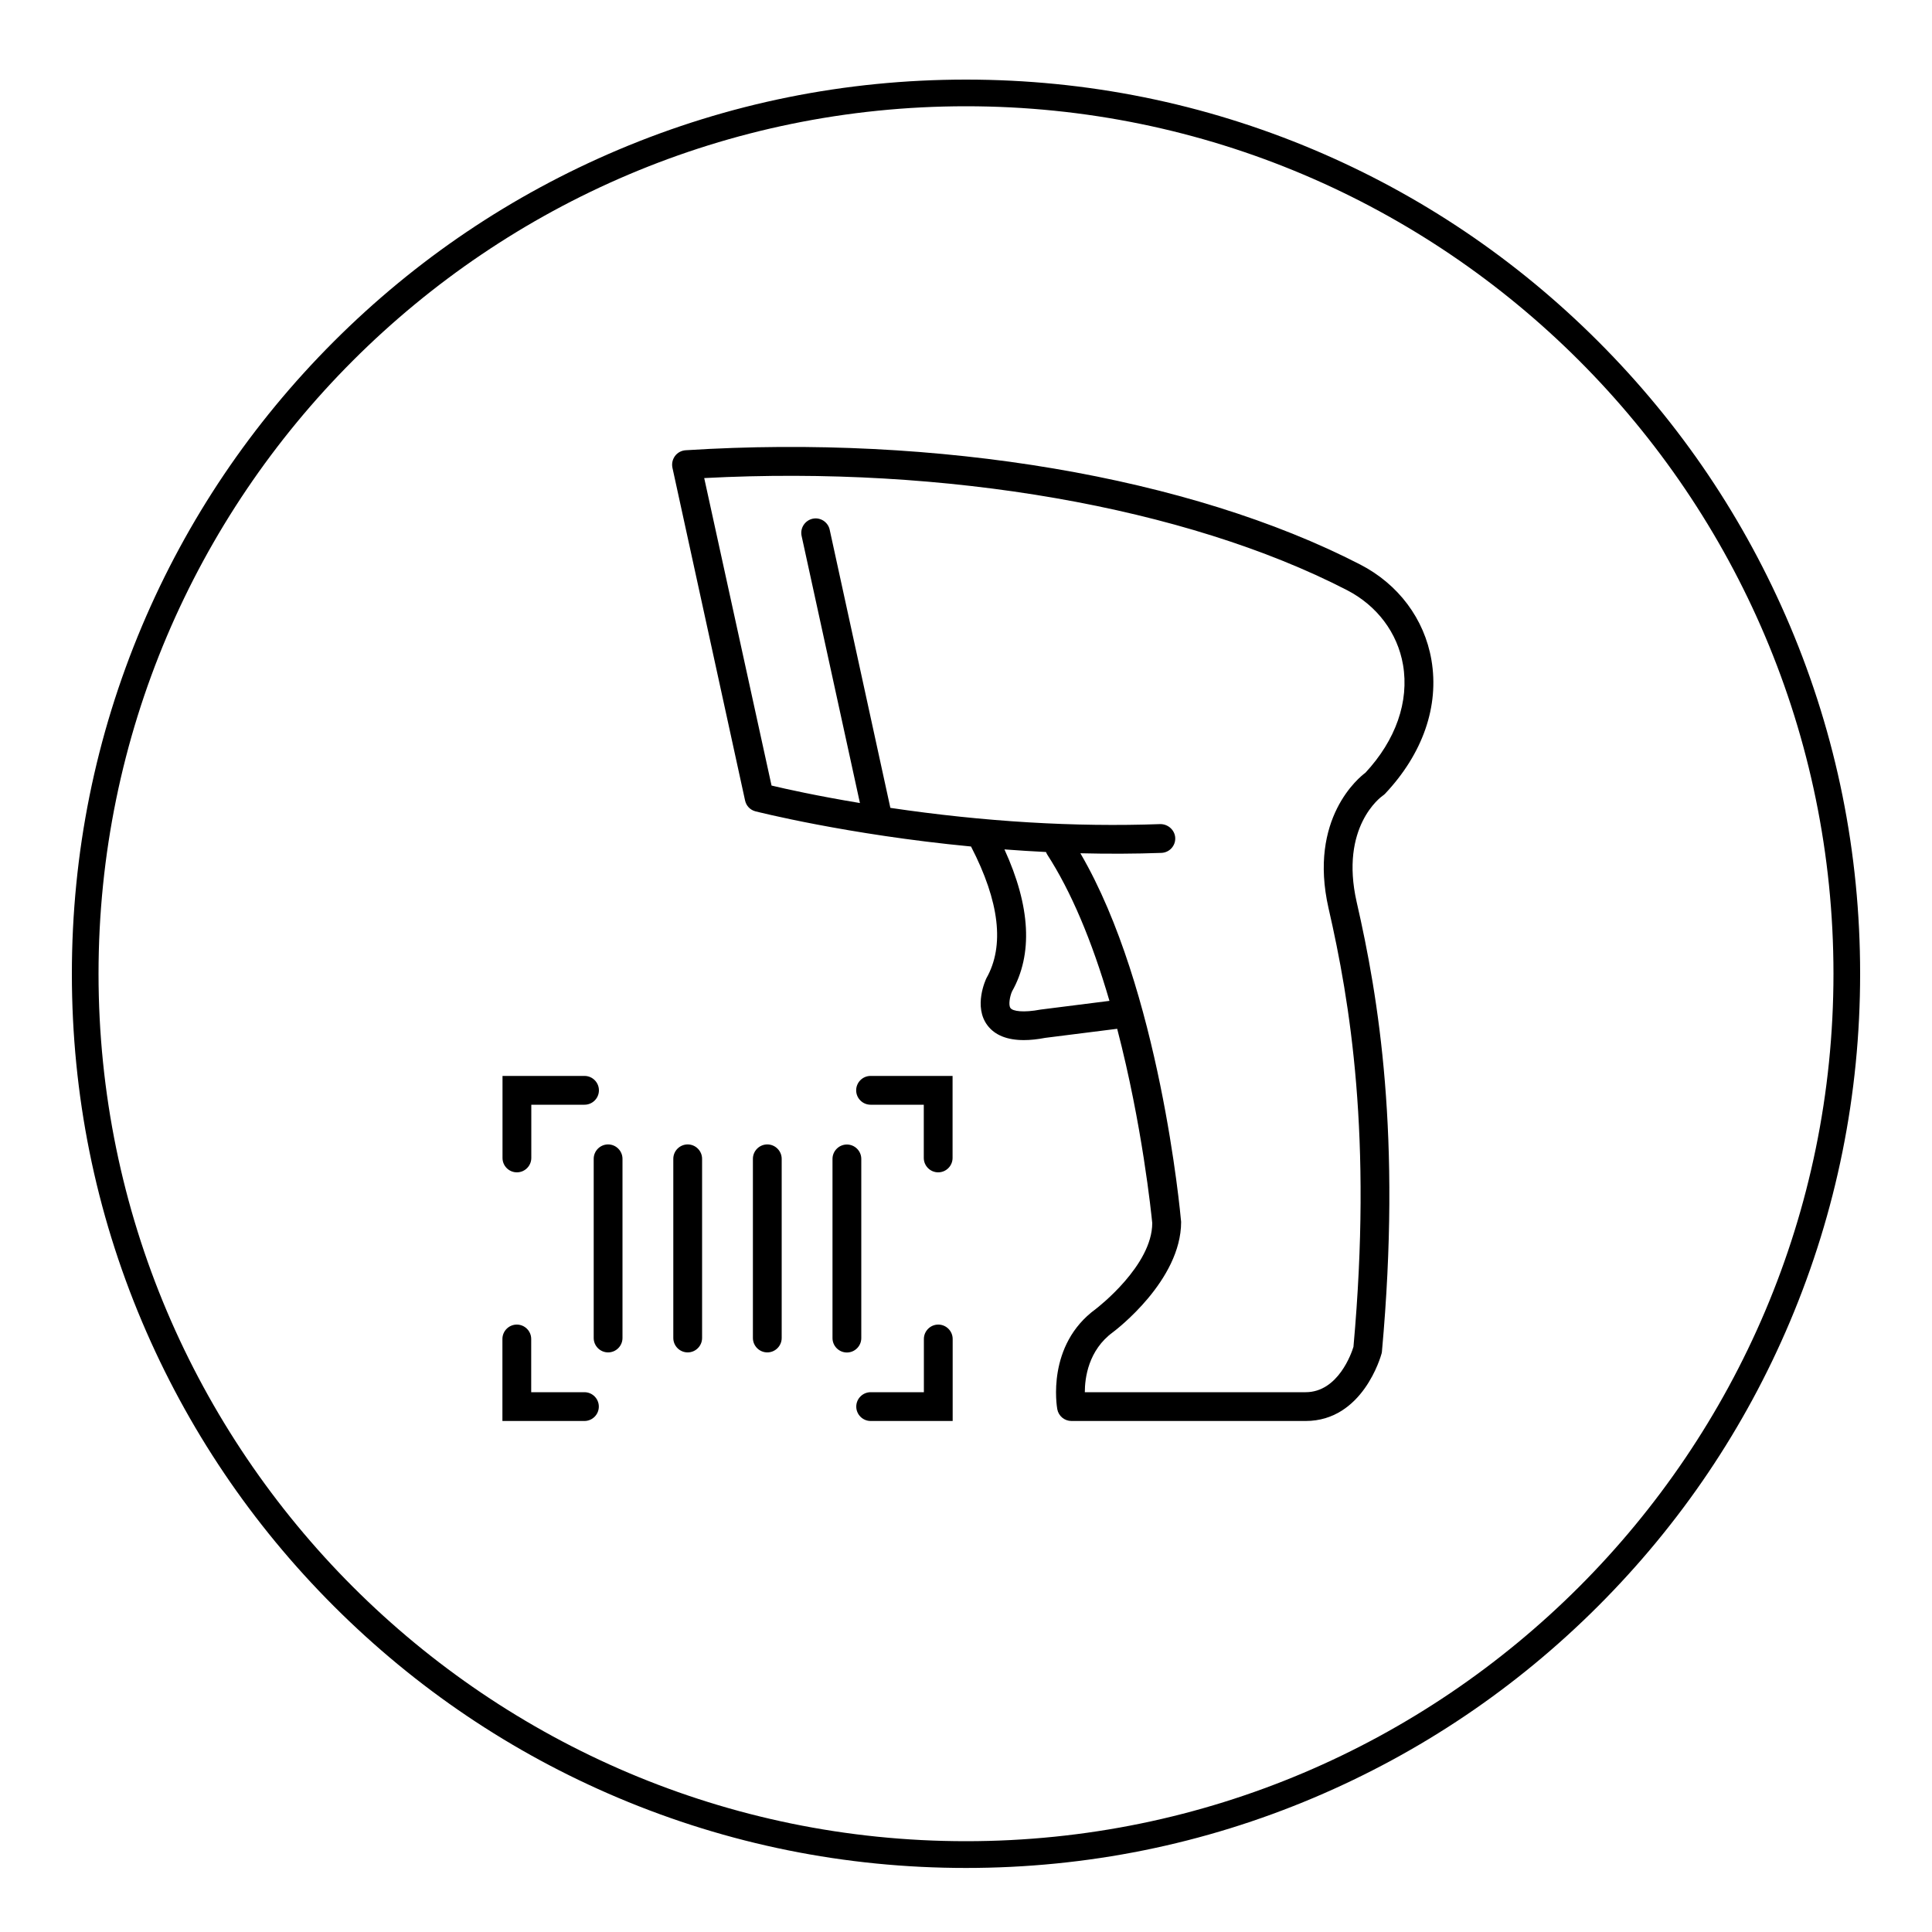
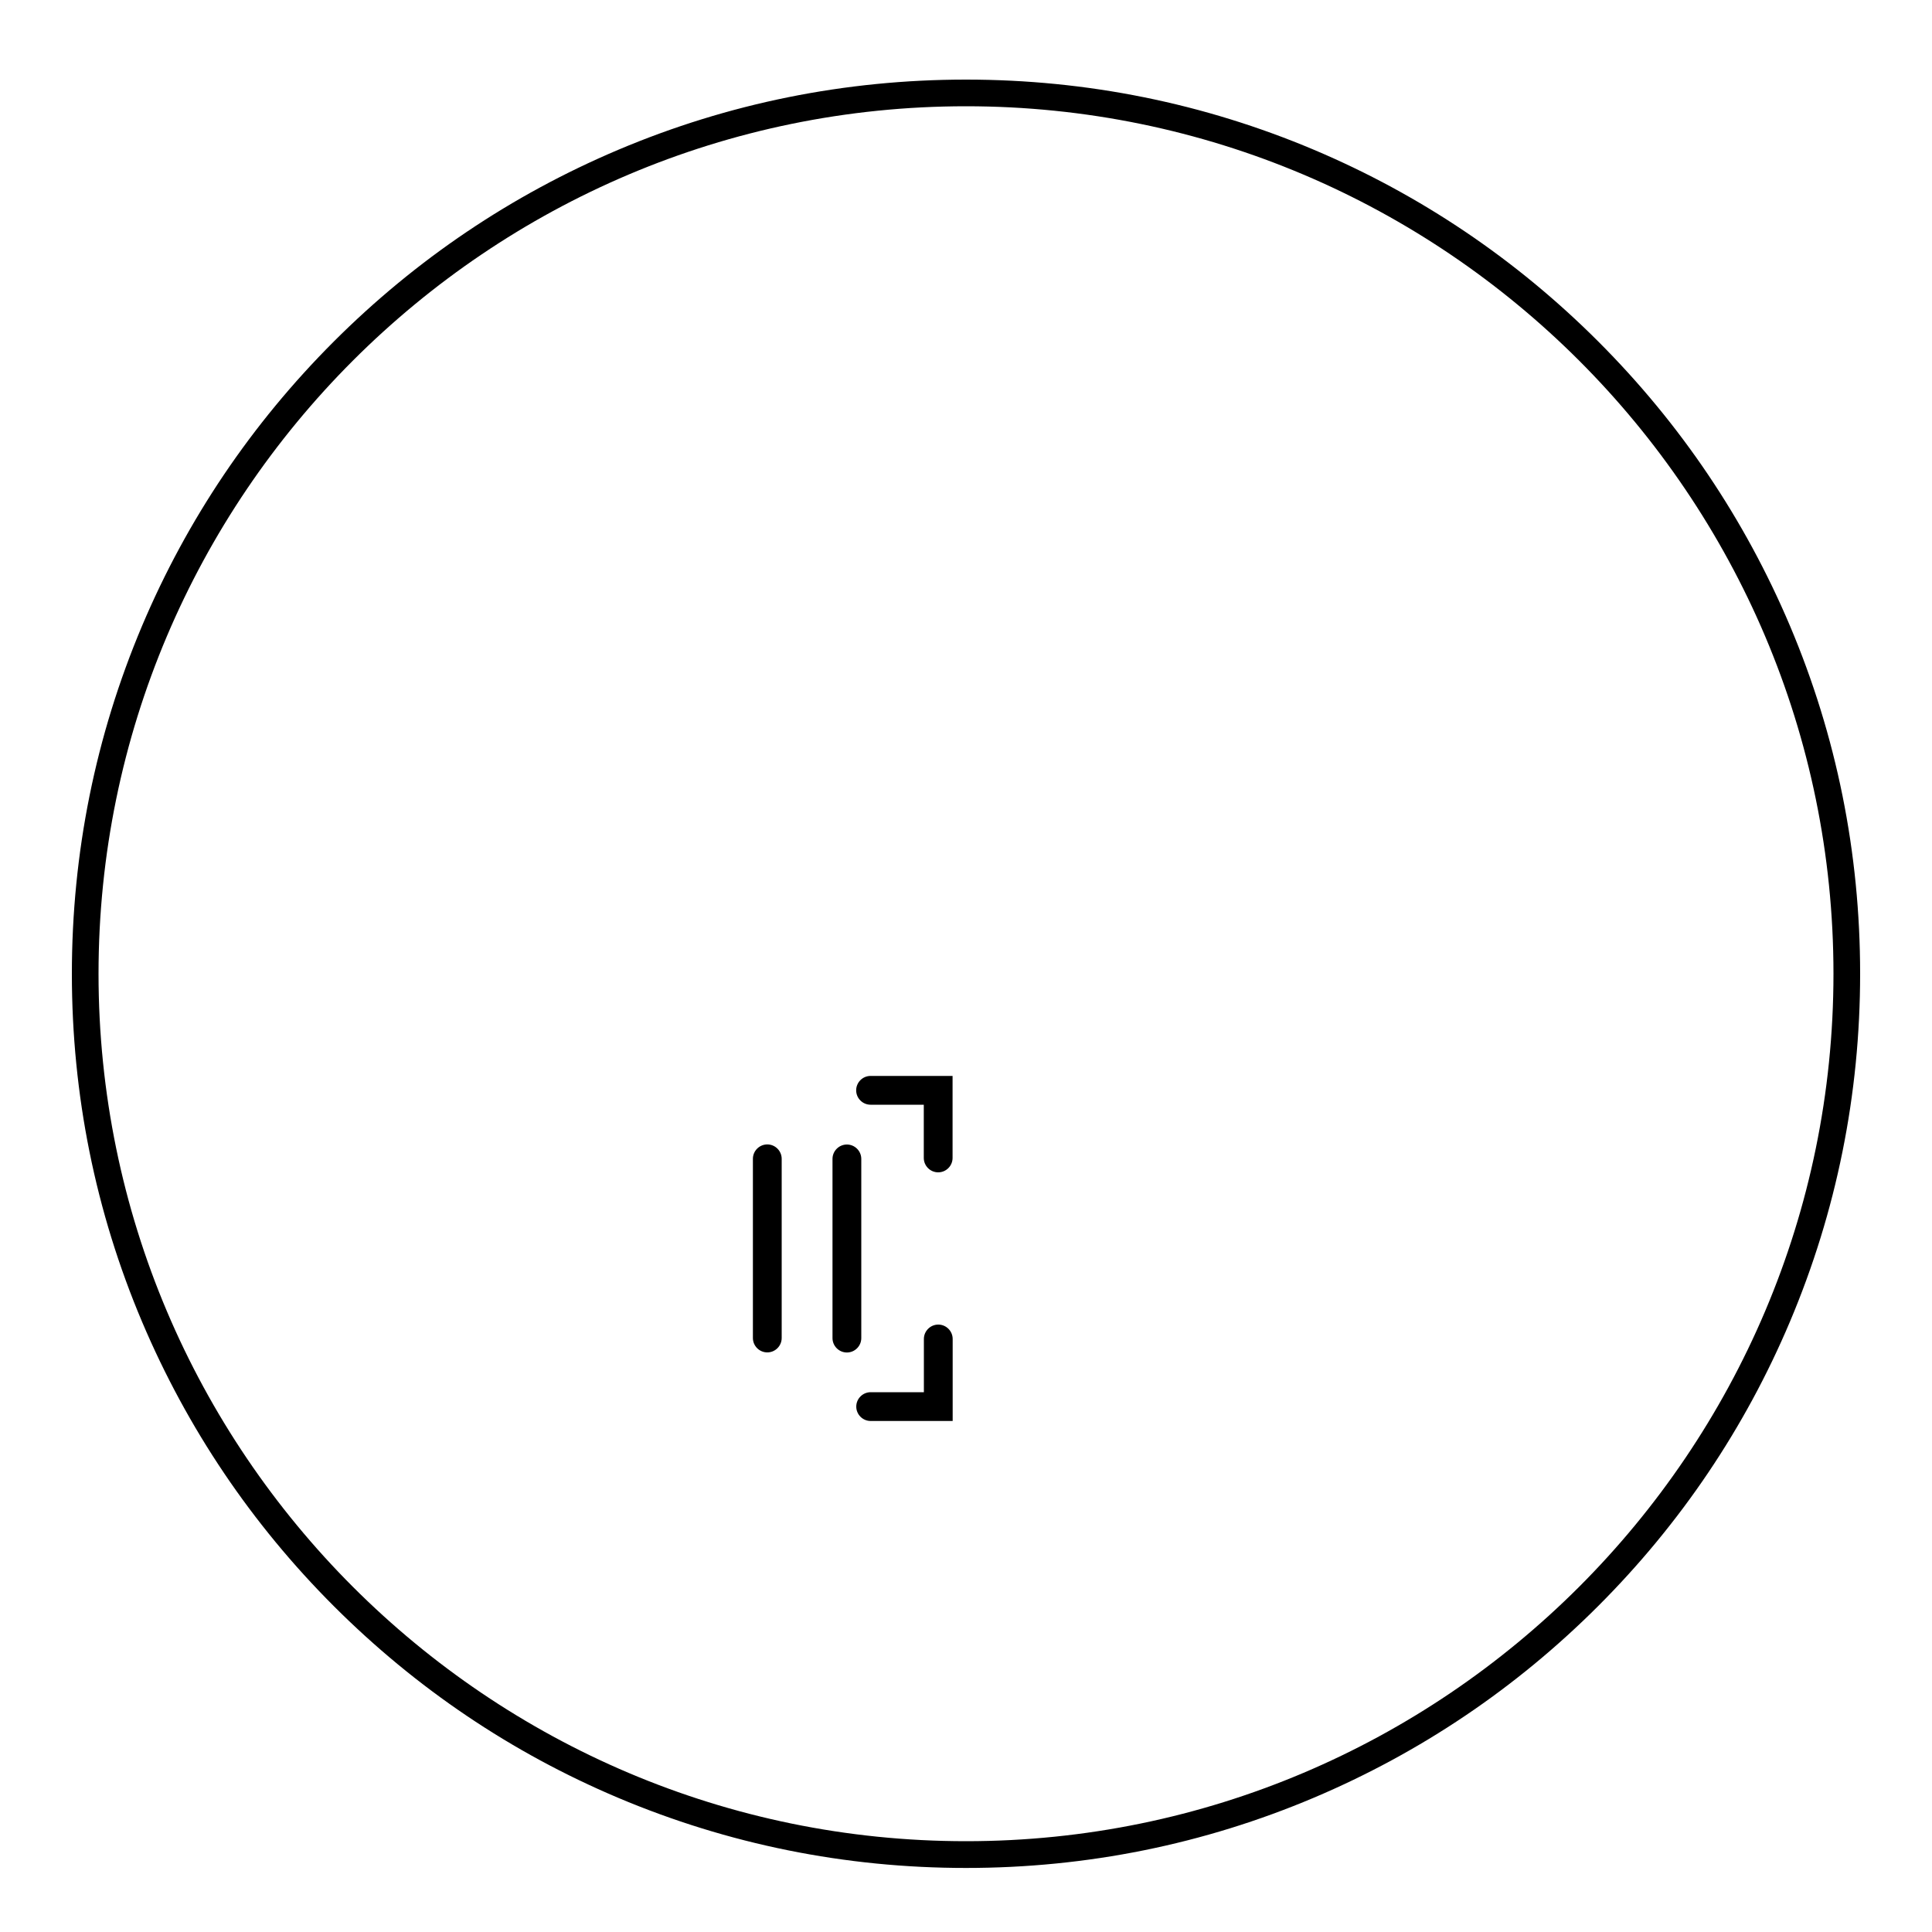
<svg xmlns="http://www.w3.org/2000/svg" version="1.1" id="Ebene_1" x="0px" y="0px" viewBox="0 0 200 200" style="enable-background:new 0 0 200 200;" xml:space="preserve">
  <g>
-     <path d="M53.51,121.36c0.82,0,1.49-0.67,1.49-1.49v-5.51h5.51c0.82,0,1.49-0.67,1.49-1.49c0-0.82-0.67-1.49-1.49-1.49h-8.49v8.49   C52.02,120.7,52.69,121.36,53.51,121.36z" />
    <path d="M97.12,121.36c0.82,0,1.49-0.67,1.49-1.49v-8.49h-8.49c-0.82,0-1.49,0.67-1.49,1.49c0,0.82,0.67,1.49,1.49,1.49h5.51v5.51   C95.63,120.69,96.3,121.36,97.12,121.36z" />
    <path d="M97.13,137.12c-0.82,0-1.49,0.67-1.49,1.49v5.51h-5.51c-0.82,0-1.49,0.67-1.49,1.49s0.67,1.49,1.49,1.49h8.49v-8.49   C98.62,137.79,97.95,137.12,97.13,137.12z" />
-     <path d="M60.5,144.12h-5.51v-5.51c0-0.82-0.67-1.49-1.49-1.49s-1.49,0.67-1.49,1.49v8.49h8.49c0.82,0,1.49-0.67,1.49-1.49   S61.32,144.12,60.5,144.12z" />
    <path d="M89.16,138.52v-18.55c0-0.82-0.67-1.49-1.49-1.49c-0.82,0-1.49,0.67-1.49,1.49v18.55c0,0.82,0.67,1.49,1.49,1.49   C88.49,140.01,89.16,139.34,89.16,138.52z" />
    <path d="M79.43,118.47c-0.82,0-1.49,0.67-1.49,1.49v18.55c0,0.82,0.67,1.49,1.49,1.49s1.49-0.67,1.49-1.49v-18.55   C80.92,119.14,80.25,118.47,79.43,118.47z" />
-     <path d="M71.19,118.47c-0.82,0-1.49,0.67-1.49,1.49v18.55c0,0.82,0.67,1.49,1.49,1.49c0.82,0,1.49-0.67,1.49-1.49v-18.55   C72.68,119.14,72.01,118.47,71.19,118.47z" />
-     <path d="M62.95,118.47c-0.82,0-1.49,0.67-1.49,1.49v18.55c0,0.82,0.67,1.49,1.49,1.49s1.49-0.67,1.49-1.49v-18.55   C64.44,119.14,63.77,118.47,62.95,118.47z" />
-     <path d="M143.14,82.37c0.09-0.06,0.17-0.13,0.24-0.2c3.92-4.16,5.62-9.08,4.8-13.86c-0.73-4.24-3.42-7.84-7.39-9.88   C123.2,49.37,97.1,44.95,70.97,46.61c-0.43,0.03-0.83,0.24-1.09,0.59c-0.26,0.35-0.36,0.79-0.27,1.22l7.52,34.45   c0.12,0.55,0.53,0.98,1.08,1.12c0.09,0.02,9.45,2.41,22.31,3.64c2.95,5.71,3.49,10.29,1.59,13.64c-0.06,0.12-1.38,2.94,0.13,4.9   c0.77,1,2.03,1.5,3.75,1.5c0.68,0,1.43-0.08,2.2-0.23l7.46-0.94c2.6,9.96,3.53,19.12,3.63,20.11c0,4.38-5.62,8.72-5.85,8.9   c-5.12,3.73-4.03,10.1-3.98,10.37c0.13,0.71,0.75,1.22,1.47,1.22h24.24c5.91,0,7.78-6.69,7.86-6.98c0.02-0.08,0.04-0.17,0.04-0.24   c2.02-22.28-0.34-36.56-2.62-46.51C138.68,85.6,142.95,82.5,143.14,82.37z M104.76,102.64c2.18-3.86,1.92-8.8-0.78-14.71   c1.46,0.11,2.9,0.2,4.3,0.27c0.04,0.1,0.08,0.19,0.14,0.28c2.43,3.76,4.6,8.85,6.43,15.13l-7.12,0.9   c-1.81,0.34-2.88,0.17-3.12-0.15C104.37,104.06,104.54,103.14,104.76,102.64z M135.16,144.12h-22.86c0-1.47,0.36-4.35,2.91-6.21   c0.29-0.22,7.06-5.35,7.06-11.42c-0.09-0.99-2.21-24.1-10.43-38.16c2.85,0.07,5.67,0.06,8.39-0.04c0.82-0.03,1.46-0.72,1.43-1.54   c-0.03-0.79-0.71-1.44-1.54-1.44c0,0,0,0,0,0c-8.82,0.32-18.22-0.24-27.95-1.68l-6.28-28.79c-0.08-0.39-0.32-0.72-0.65-0.94   c-0.34-0.21-0.73-0.29-1.12-0.2c-0.8,0.18-1.31,0.97-1.14,1.77l6.04,27.66c-4.46-0.74-7.73-1.47-9.15-1.81L72.9,49.49   c25.01-1.32,49.84,3,66.52,11.59c3.13,1.61,5.25,4.43,5.82,7.74c0.65,3.81-0.75,7.79-3.89,11.17c-0.61,0.45-5.94,4.7-3.82,14.03   c2.23,9.72,4.54,23.66,2.58,45.4C139.92,140.05,138.53,144.12,135.16,144.12z" />
  </g>
  <g>
    <path d="M100,193.37c-12.5,0-24.62-2.45-36.03-7.27c-11.02-4.66-20.92-11.34-29.42-19.84c-8.5-8.5-15.17-18.4-19.84-29.42   c-4.83-11.41-7.27-23.53-7.27-36.03s2.45-24.62,7.27-36.03c4.66-11.02,11.34-20.92,19.84-29.42c8.5-8.5,18.4-15.17,29.42-19.84   C75.38,10.69,87.5,8.24,100,8.24c12.5,0,24.62,2.45,36.03,7.27c11.02,4.66,20.92,11.34,29.42,19.84c8.5,8.5,15.17,18.4,19.84,29.42   c4.83,11.41,7.27,23.53,7.27,36.03s-2.45,24.62-7.27,36.03c-4.66,11.02-11.34,20.92-19.84,29.42c-8.5,8.5-18.4,15.17-29.42,19.84   C124.62,190.92,112.5,193.37,100,193.37z M100,11c-49.52,0-89.8,40.29-89.8,89.8c0,49.52,40.29,89.8,89.8,89.8   c49.52,0,89.8-40.29,89.8-89.8C189.8,51.28,149.52,11,100,11z" />
  </g>
</svg>